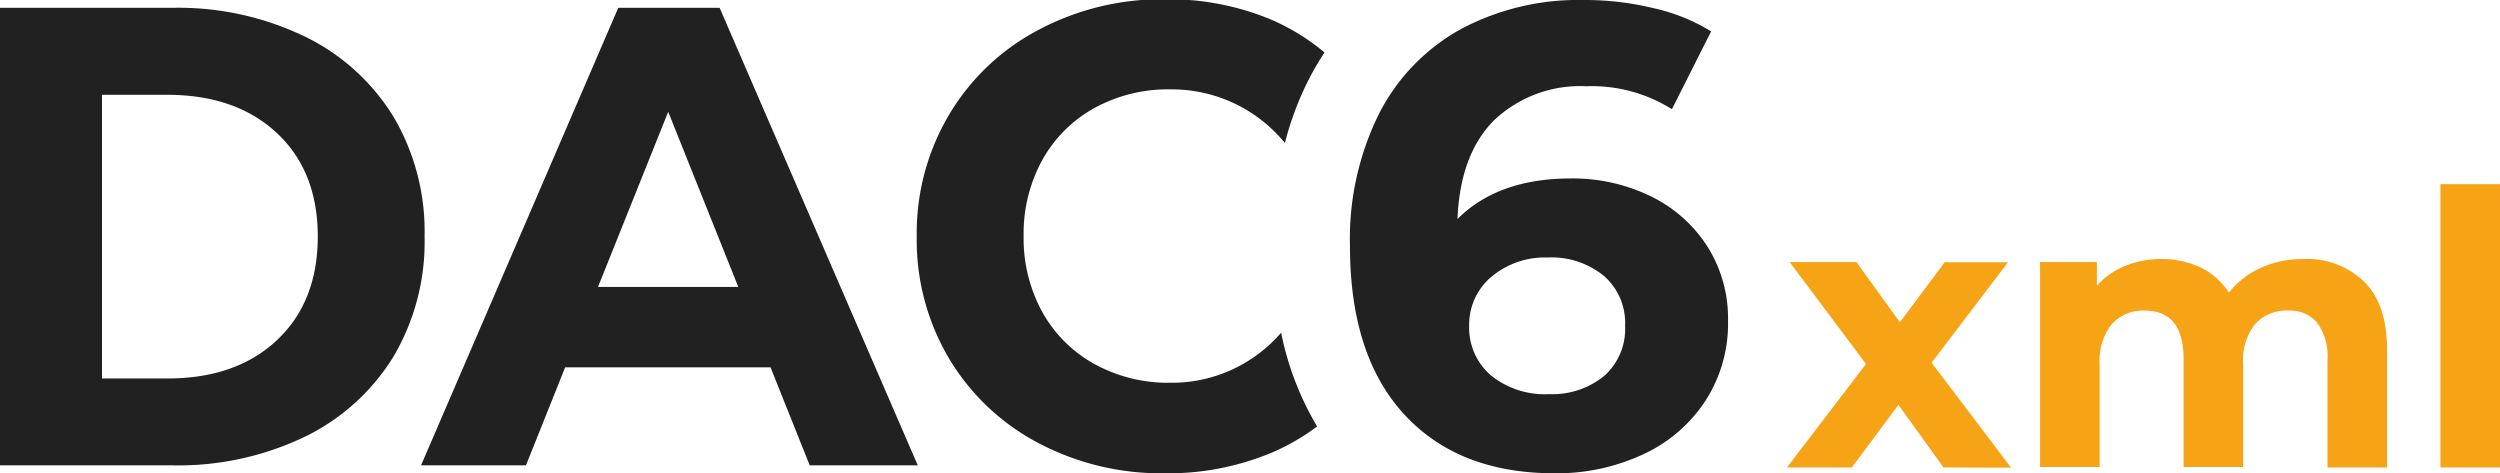
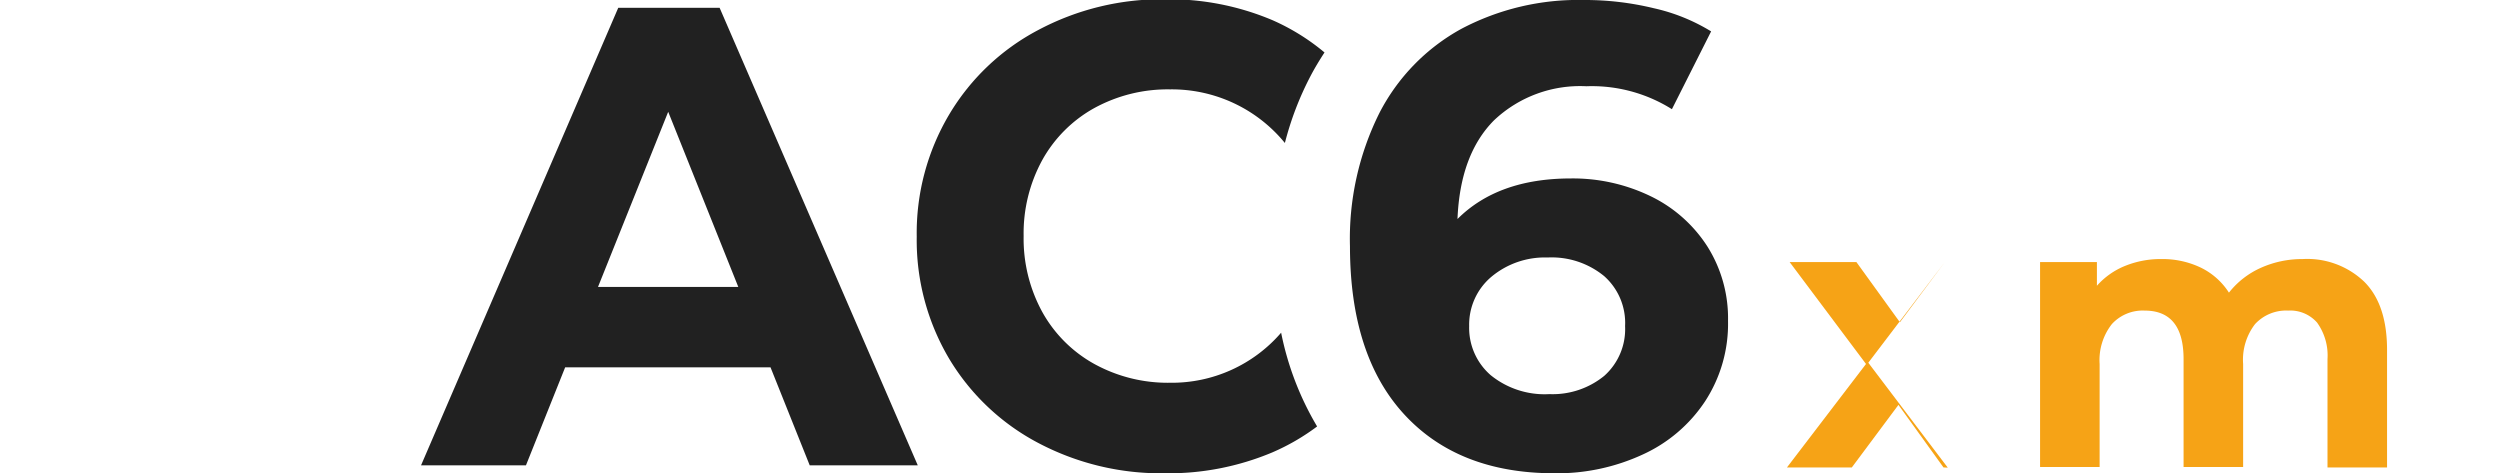
<svg xmlns="http://www.w3.org/2000/svg" id="Layer_1" data-name="Layer 1" viewBox="0 0 239.71 45.37">
  <defs>
    <style>.cls-1{fill:#212121;}.cls-2{fill:#f6a316;}</style>
  </defs>
  <title>TaxModel_Logo_DAC6xml_BY</title>
-   <path class="cls-1" d="M0,.85H16.56A27.93,27.93,0,0,1,29.18,3.58a20.45,20.45,0,0,1,8.53,7.68,21.64,21.64,0,0,1,3,11.53,21.64,21.64,0,0,1-3,11.53A20.45,20.45,0,0,1,29.18,42a28.06,28.06,0,0,1-12.62,2.72H0ZM16.05,36.39q6.59,0,10.5-3.67t3.92-9.93q0-6.27-3.92-9.93T16.05,9.19H9.78v27.2Z" transform="translate(0 -0.1)" />
  <path class="cls-1" d="M73.88,35.32H54.19l-3.76,9.4H40.37L59.28.85H69l19,43.87H77.64Zm-3.09-7.71L64.07,10.82,57.34,27.61Z" transform="translate(0 -0.1)" />
  <path class="cls-1" d="M122.84,32a13.84,13.84,0,0,1-10.64,4.8A14.64,14.64,0,0,1,104.93,35a12.78,12.78,0,0,1-5-5,14.64,14.64,0,0,1-1.78-7.27,14.64,14.64,0,0,1,1.78-7.27,12.78,12.78,0,0,1,5-5,14.64,14.64,0,0,1,7.27-1.79,14,14,0,0,1,11,5.14,29.63,29.63,0,0,1,2.47-6.44c.41-.78.86-1.52,1.33-2.24a20.88,20.88,0,0,0-5-3.1,25.48,25.48,0,0,0-10.3-2A25.22,25.22,0,0,0,99.51,3,21.69,21.69,0,0,0,91,11.1a22.26,22.26,0,0,0-3.1,11.69A22.28,22.28,0,0,0,91,34.48a21.76,21.76,0,0,0,8.53,8.08,25.2,25.2,0,0,0,12.12,2.92,25.74,25.74,0,0,0,10.34-2,21,21,0,0,0,4.3-2.49A28.5,28.5,0,0,1,122.84,32Z" transform="translate(0 -0.1)" />
  <path class="cls-1" d="M158.24,18.9a13.37,13.37,0,0,1,5.45,4.8,12.9,12.9,0,0,1,2,7.17,13.59,13.59,0,0,1-2.2,7.71,14.23,14.23,0,0,1-6,5.11,19.56,19.56,0,0,1-8.43,1.79q-9.21,0-14.41-5.64t-5.21-16.11a27,27,0,0,1,2.82-12.79,19.24,19.24,0,0,1,7.87-8.08A24,24,0,0,1,151.85.1a28,28,0,0,1,6.73.79,18,18,0,0,1,5.49,2.22l-3.76,7.46a14.43,14.43,0,0,0-8.21-2.2,12,12,0,0,0-8.84,3.26Q140,14.9,139.75,21.1q3.88-3.88,10.84-3.89A17.11,17.11,0,0,1,158.24,18.9Zm-4.42,17.24a6,6,0,0,0,2-4.77,6,6,0,0,0-2-4.79,7.93,7.93,0,0,0-5.42-1.79A8,8,0,0,0,143,26.64a6,6,0,0,0-2.13,4.73,6,6,0,0,0,2.06,4.7,8.21,8.21,0,0,0,5.64,1.82A7.82,7.82,0,0,0,153.82,36.14Z" transform="translate(0 -0.1)" />
-   <path class="cls-2" d="M186.35,44.92l-4.32-6-4.47,6h-6.22L178.92,35l-7.32-9.77H178L182.17,31l4.29-5.75h6.07l-7.32,9.63,7.62,10.06Z" transform="translate(0 -0.1)" />
+   <path class="cls-2" d="M186.35,44.92l-4.32-6-4.47,6h-6.22L178.92,35l-7.32-9.77H178L182.17,31l4.29-5.75l-7.32,9.63,7.62,10.06Z" transform="translate(0 -0.1)" />
  <path class="cls-2" d="M226.7,27.12q2.18,2.18,2.18,6.53V44.92h-5.71V34.53a5.39,5.39,0,0,0-1-3.5,3.42,3.42,0,0,0-2.77-1.15,4.05,4.05,0,0,0-3.18,1.3A5.59,5.59,0,0,0,215.08,35v9.88h-5.71V34.53q0-4.65-3.74-4.65a4,4,0,0,0-3.14,1.3A5.59,5.59,0,0,0,201.32,35v9.88h-5.71V25.23h5.45V27.5a7.2,7.2,0,0,1,2.69-1.9,9.05,9.05,0,0,1,3.5-.66,8.48,8.48,0,0,1,3.77.82,6.66,6.66,0,0,1,2.7,2.4,8.08,8.08,0,0,1,3.06-2.38,9.65,9.65,0,0,1,4-.84A7.91,7.91,0,0,1,226.7,27.12Z" transform="translate(0 -0.1)" />
-   <path class="cls-2" d="M234,17.76h5.71V44.92H234Z" transform="translate(0 -0.1)" />
</svg>